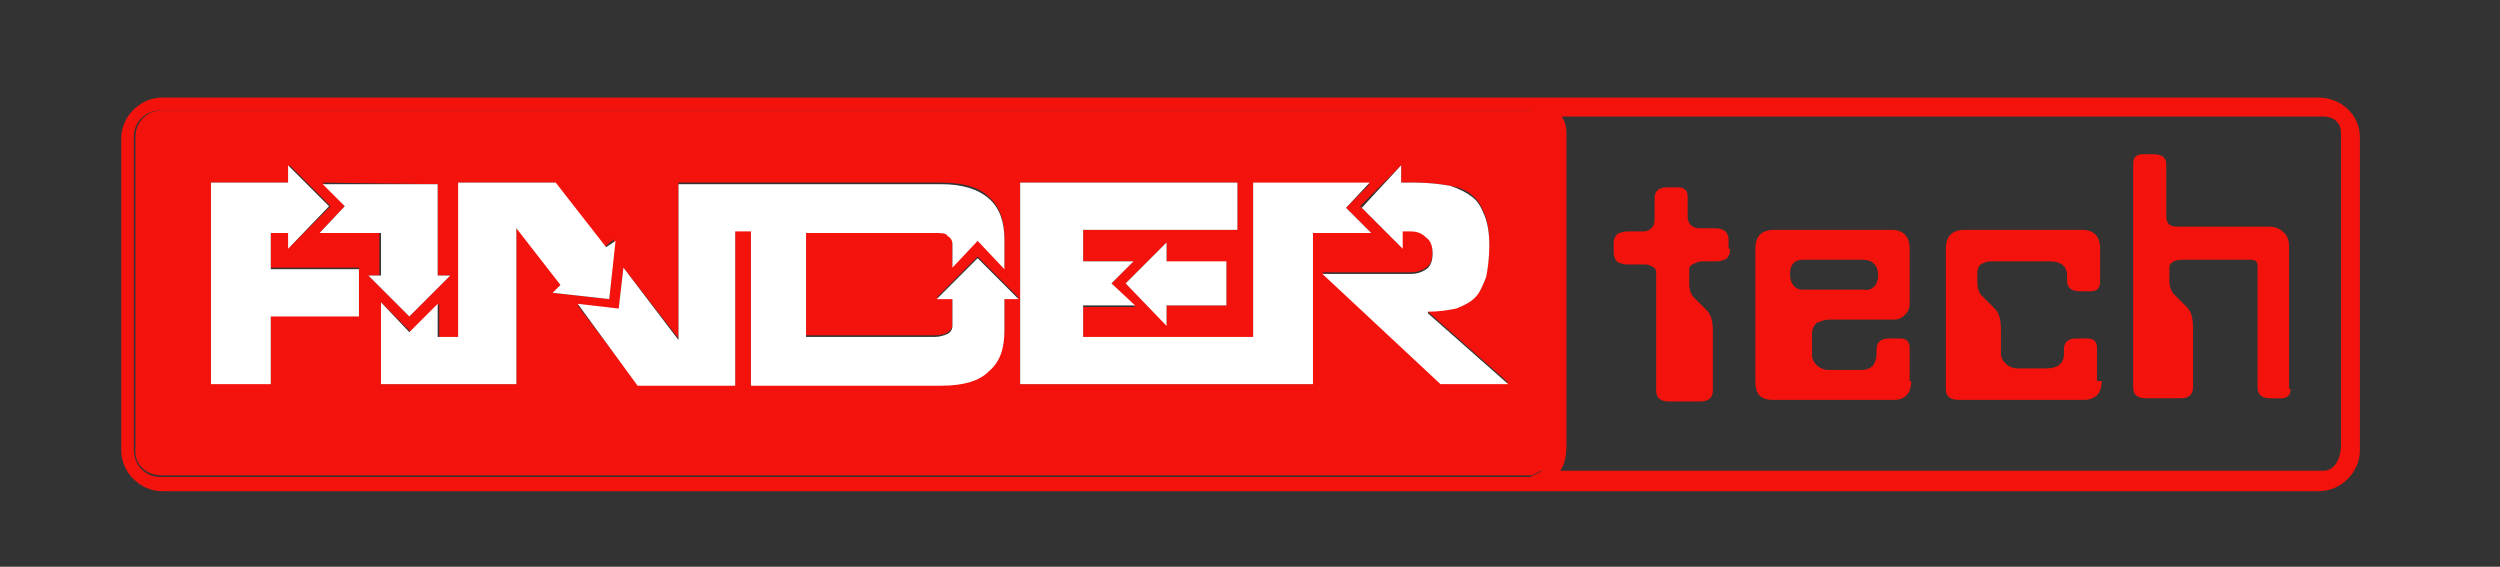
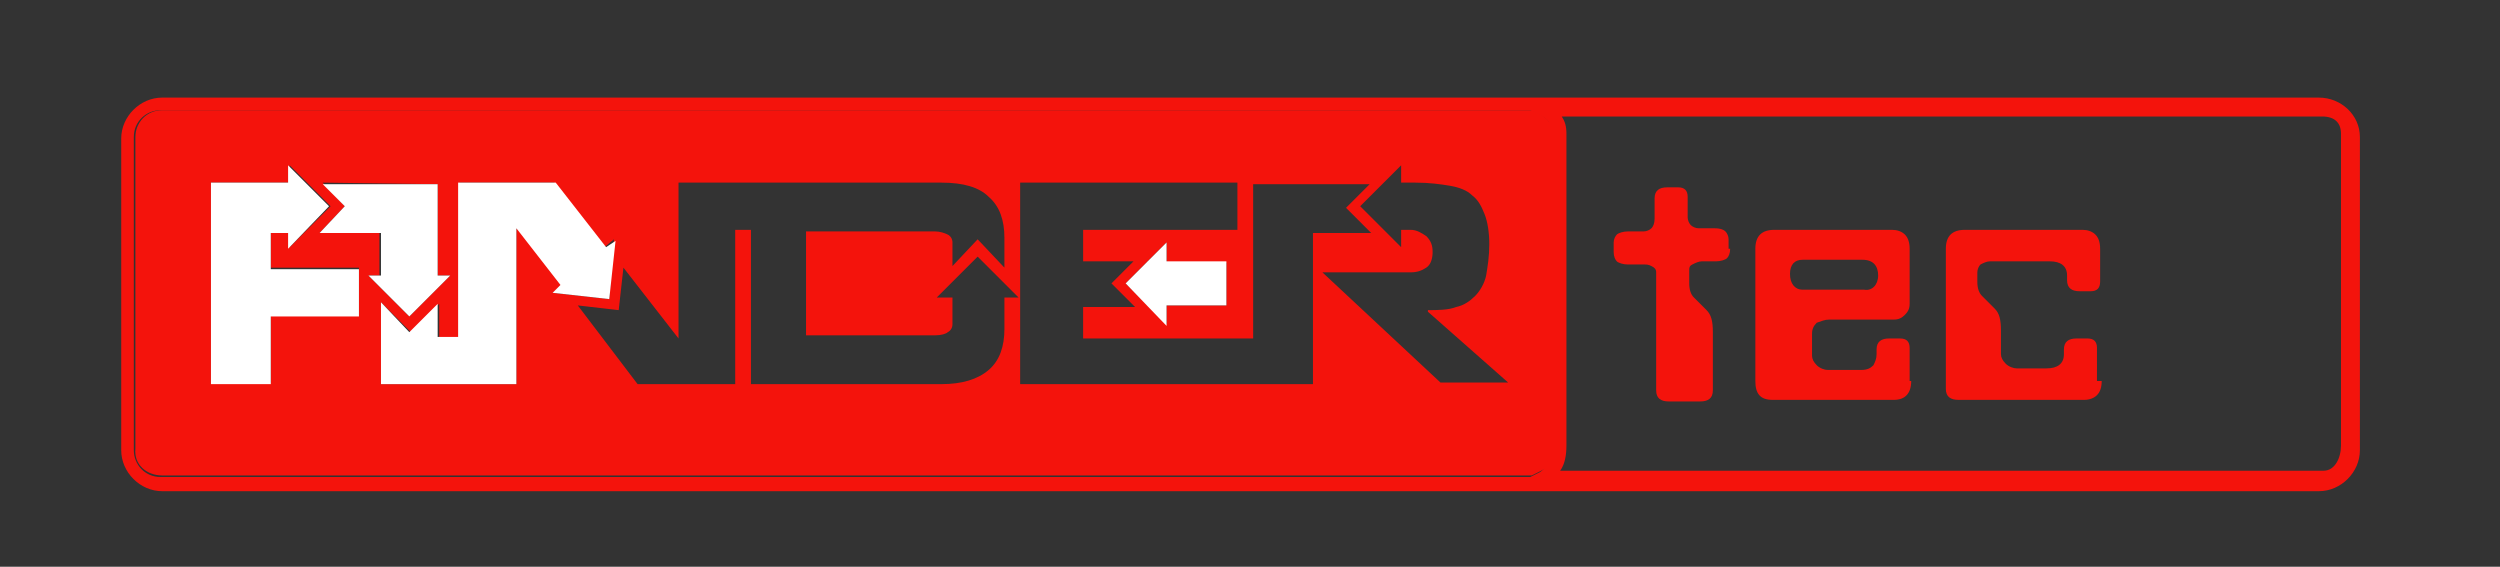
<svg xmlns="http://www.w3.org/2000/svg" version="1.1" id="Layer_1" x="0px" y="0px" viewBox="0 0 158.8 36" style="enable-background:new 0 0 158.8 36;" xml:space="preserve">
  <rect x="0" y="0" width="158.8" height="36" fill="#333333" stroke="none" />
  <style type="text/css">
	.st0{fill:#F4130C;}
	.st1{fill:#FFFFFF;}
</style>
  <g id="XMLID_00000155844344320072268460000012502554555625685896_">
    <path id="XMLID_00000170966036940899325690000010325503557209345665_" class="st0" d="M10.3,30.2h87l0.6-0.3c0.6-0.3,0.7-1,0.7-1.7   V8.5c0-0.6-0.2-0.9-0.7-1.2L97.3,7h-87c-1,0-1.7,0.8-1.7,1.7v19.8C8.5,29.5,9.3,30.2,10.3,30.2z M89.9,11.6c0.9,0,1.6,0.1,2.2,0.2   c0.6,0.1,1.1,0.3,1.4,0.6c0.4,0.3,0.6,0.7,0.8,1.2c0.2,0.5,0.3,1.2,0.3,1.9c0,0.8-0.1,1.4-0.2,2c-0.1,0.5-0.4,1-0.7,1.3   c-0.3,0.3-0.7,0.6-1.2,0.7c-0.5,0.2-1.2,0.2-1.8,0.2v0.1l5.1,4.5h-4.3l-7.5-7h5.6c0.4,0,0.7-0.1,1-0.3c0.3-0.2,0.4-0.6,0.4-1   c0-0.4-0.1-0.7-0.4-1c-0.3-0.2-0.6-0.4-1-0.4H89v1.1l-2.6-2.6l2.6-2.6v1.1H89.9z M64.8,11.6h13.8v3h-9.8v2H72L70.6,18l1.5,1.5h-3.3   v2h10.8v-9.8H87l-1.5,1.5l1.6,1.6h-3.7v9.6H64.8V11.6z M77.9,16.6v2.8h-3.8v1.2L71.5,18l2.6-2.6v1.3H77.9z M39.6,17l3.5,4.5v-9.9   c0.2,0,15.6,0,16.7,0c1.4,0,2.4,0.3,3,0.9c0.7,0.6,1,1.5,1,2.6v1.9l-1.7-1.8l-1.6,1.7v-1.5c0-0.2-0.1-0.4-0.3-0.5   c-0.2-0.1-0.5-0.2-0.8-0.2h-8.2v6.6h8.2c0.4,0,0.7-0.1,0.8-0.2c0.2-0.1,0.3-0.3,0.3-0.5v-1.7h-1l2.6-2.6l2.6,2.6h-0.9v2   c0,1.1-0.3,2-1,2.6c-0.7,0.6-1.7,0.9-3,0.9H47.7v-9.8h-1v9.8l-6.2,0l-3.8-5l2.6,0.3L39.6,17z M29.1,11.6h6.1l3.2,4.1l0.6-0.5   L38.7,19l-3.6-0.4l0.6-0.5l-2.9-3.7v10l-8.6,0v-5.2l1.9,1.9l1.8-1.8v2.2h1.3V11.6z M27.8,11.7v5.8h0.8L26,20.1l-2.6-2.6h0.7v-2.7   h-3.8l1.6-1.7l-1.4-1.5L27.8,11.7z M13.4,11.6h5v-1.1l2.6,2.6l-2.6,2.6v-1h-1.2v2.3h5.6v3h-5.6v4.3h-3.8V11.6z" />
    <path id="XMLID_00000067238063520324099450000013935400859745531799_" class="st0" d="M147.3,6.2h-137c-1.4,0-2.6,1.2-2.6,2.6v19.8   c0,1.4,1.2,2.6,2.6,2.6h137c1.4,0,2.6-1.2,2.6-2.6V8.7C149.9,7.3,148.7,6.2,147.3,6.2z M8.5,8.7c0-1,0.8-1.7,1.7-1.7h87l0.6,0.3   c0.6,0.3,0.7,0.5,0.7,1.2v19.8c0,0.6-0.2,1.4-0.7,1.7l-0.6,0.3h-87c-1,0-1.7-0.8-1.7-1.7V8.7z M147.6,29.9H99.1   c0.3-0.4,0.4-1,0.4-1.6V8.5c0-0.5-0.1-0.8-0.3-1.1h48.3c0.8,0,1.2,0.4,1.2,1.1v19.8C148.7,29.1,148.3,29.9,147.6,29.9z" />
    <polygon id="XMLID_00000034793382590231672400000016777978255682251392_" class="st1" points="17.2,20.1 22.8,20.1 22.8,17.1    17.2,17.1 17.2,14.8 18.3,14.8 18.3,15.8 20.9,13.1 18.3,10.5 18.3,11.6 13.4,11.6 13.4,24.4 17.2,24.4  " />
    <polygon id="XMLID_00000047022655507702638030000017376572441145360780_" class="st1" points="20.3,14.8 24.2,14.8 24.2,17.5    23.4,17.5 26,20.1 28.6,17.5 27.8,17.5 27.8,11.7 20.5,11.7 21.9,13.1  " />
-     <path id="XMLID_00000079473847208791731040000005974849612944864184_" class="st1" d="M86.5,13.2l2.6,2.6v-1.1h0.5   c0.4,0,0.7,0.1,1,0.4c0.3,0.2,0.4,0.6,0.4,1c0,0.4-0.1,0.8-0.4,1c-0.3,0.2-0.6,0.3-1,0.3h-5.6l7.5,7h4.3l-5.1-4.5v-0.1   c0.7,0,1.3-0.1,1.8-0.2c0.5-0.2,0.9-0.4,1.2-0.7c0.3-0.3,0.5-0.8,0.7-1.3c0.1-0.5,0.2-1.2,0.2-2c0-0.8-0.1-1.4-0.3-1.9   c-0.2-0.5-0.4-0.9-0.8-1.2c-0.4-0.3-0.8-0.5-1.4-0.7c-0.6-0.1-1.3-0.2-2.2-0.2H89v-1.1L86.5,13.2z" />
    <polygon id="XMLID_00000116197780349186788510000013549731542081705383_" class="st1" points="71.5,18 74.1,20.7 74.1,19.4    77.9,19.4 77.9,16.6 74.1,16.6 74.1,15.4  " />
-     <polygon id="XMLID_00000140013185036248126240000009659959563340255618_" class="st1" points="83.4,14.8 87.1,14.8 85.5,13.2    87,11.6 79.6,11.6 79.6,21.4 68.8,21.4 68.8,19.4 72.1,19.4 70.6,18 72,16.6 68.8,16.6 68.8,14.6 78.6,14.6 78.6,11.6 64.8,11.6    64.8,24.4 83.4,24.4  " />
    <polygon id="XMLID_00000126321143745740386120000003121385449803763377_" class="st1" points="27.8,19.3 26,21.1 24.2,19.2    24.2,24.4 32.8,24.4 32.8,14.5 35.6,18.1 35.1,18.6 38.7,19 39.1,15.3 38.5,15.7 35.3,11.6 29.1,11.6 29.1,21.4 27.8,21.4  " />
-     <path id="XMLID_00000011753558261658636970000009352664272782354588_" class="st1" d="M40.5,24.5l6.2,0v-9.8h1v9.8h12.1   c1.4,0,2.4-0.3,3-0.9c0.7-0.6,1-1.4,1-2.6v-2h0.9l-2.6-2.6l-2.6,2.6h1v1.7c0,0.2-0.1,0.4-0.3,0.5c-0.2,0.1-0.5,0.2-0.8,0.2h-8.2   v-6.6h8.2c0.4,0,0.7,0,0.8,0.2c0.2,0.1,0.3,0.3,0.3,0.5v1.5l1.6-1.7l1.7,1.8v-1.9c0-1.1-0.3-2-1-2.6c-0.7-0.6-1.7-0.9-3-0.9   c-1.1,0-16.6,0-16.7,0v9.9L39.6,17l-0.3,2.6l-2.6-0.3L40.5,24.5z" />
    <g>
      <path class="st0" d="M109.9,15.8c0,0.3-0.1,0.5-0.2,0.6c-0.1,0.1-0.4,0.2-0.7,0.2h-0.9c-0.2,0-0.4,0.1-0.6,0.2    c-0.2,0.1-0.2,0.2-0.2,0.4v0.8c0,0.4,0.1,0.7,0.3,0.9l0.8,0.8c0.3,0.3,0.4,0.7,0.4,1.4v3.7c0,0.5-0.3,0.7-0.8,0.7H106    c-0.5,0-0.8-0.2-0.8-0.7v-7.5c0-0.2-0.1-0.3-0.3-0.4c-0.2-0.1-0.3-0.1-0.5-0.1h-1c-0.3,0-0.6-0.1-0.7-0.2    c-0.1-0.1-0.2-0.3-0.2-0.6v-0.6c0-0.2,0.1-0.4,0.2-0.5c0.1-0.1,0.4-0.2,0.7-0.2h1c0.2,0,0.4-0.1,0.5-0.2c0.1-0.1,0.2-0.3,0.2-0.6    v-1.3c0-0.5,0.3-0.7,0.8-0.7h0.7c0.4,0,0.6,0.2,0.6,0.6v1.3c0,0.2,0.1,0.4,0.2,0.5c0.1,0.1,0.3,0.2,0.5,0.2h1    c0.4,0,0.6,0.1,0.7,0.2c0.1,0.1,0.2,0.3,0.2,0.5V15.8z" />
      <path class="st0" d="M121.4,24.2c0,0.8-0.4,1.2-1.1,1.2h-7.7c-0.8,0-1.1-0.4-1.1-1.2v-8.4c0-0.4,0.1-0.7,0.3-0.9    c0.2-0.2,0.5-0.3,0.9-0.3h7.5c0.3,0,0.6,0.1,0.8,0.3c0.2,0.2,0.3,0.5,0.3,0.9v3.5c0,0.3-0.1,0.5-0.3,0.7c-0.2,0.2-0.4,0.3-0.7,0.3    h-4.1c-0.3,0-0.5,0.1-0.8,0.2c-0.2,0.2-0.3,0.4-0.3,0.7v1.4c0,0.2,0.1,0.4,0.3,0.6c0.2,0.2,0.5,0.3,0.7,0.3h2.1    c0.4,0,0.6-0.1,0.8-0.3c0.1-0.2,0.2-0.4,0.2-0.7v-0.3c0-0.5,0.3-0.7,0.8-0.7h0.7c0.4,0,0.6,0.2,0.6,0.6V24.2z M119.3,17.5    c0-0.6-0.3-1-1-1h-3.8c-0.5,0-0.8,0.3-0.8,0.9c0,0.6,0.3,1,0.8,1h3.9C118.9,18.5,119.3,18.1,119.3,17.5z" />
      <path class="st0" d="M133.5,24.2c0,0.4-0.1,0.7-0.3,0.9c-0.2,0.2-0.5,0.3-0.8,0.3h-8c-0.5,0-0.8-0.2-0.8-0.7v-8.9    c0-0.4,0.1-0.7,0.3-0.9c0.2-0.2,0.5-0.3,0.9-0.3h7.5c0.3,0,0.6,0.1,0.8,0.3c0.2,0.2,0.3,0.5,0.3,0.9v2.1c0,0.4-0.2,0.6-0.6,0.6    h-0.7c-0.5,0-0.8-0.2-0.8-0.7v-0.3c0-0.6-0.4-0.9-1.1-0.9h-3.8c-0.2,0-0.4,0.1-0.6,0.2c-0.1,0.1-0.2,0.3-0.2,0.5v0.6    c0,0.4,0.1,0.7,0.3,0.9l0.8,0.8c0.3,0.3,0.4,0.7,0.4,1.4v1.5c0,0.2,0.1,0.4,0.3,0.6c0.2,0.2,0.5,0.3,0.7,0.3h1.9    c0.7,0,1.1-0.3,1.1-0.9v-0.3c0-0.5,0.3-0.7,0.8-0.7h0.7c0.4,0,0.6,0.2,0.6,0.6V24.2z" />
-       <path class="st0" d="M145.5,24.7c0,0.4-0.2,0.6-0.6,0.6h-0.7c-0.5,0-0.8-0.2-0.8-0.7v-7.6c0-0.2,0-0.3-0.1-0.4    c-0.1-0.1-0.3-0.1-0.5-0.1h-4.2c-0.5,0-0.8,0.2-0.8,0.5v0.8c0,0.4,0.1,0.7,0.3,0.9l0.8,0.8c0.3,0.3,0.4,0.7,0.4,1.4v3.7    c0,0.5-0.3,0.7-0.8,0.7h-2.2c-0.5,0-0.8-0.2-0.8-0.7V10.4c0-0.4,0.2-0.6,0.6-0.6h0.7c0.5,0,0.8,0.2,0.8,0.6v3.3    c0,0.5,0.2,0.7,0.7,0.7h5.9c0.3,0,0.6,0.1,0.9,0.4c0.2,0.2,0.3,0.5,0.3,0.8V24.7z" />
    </g>
  </g>
</svg>